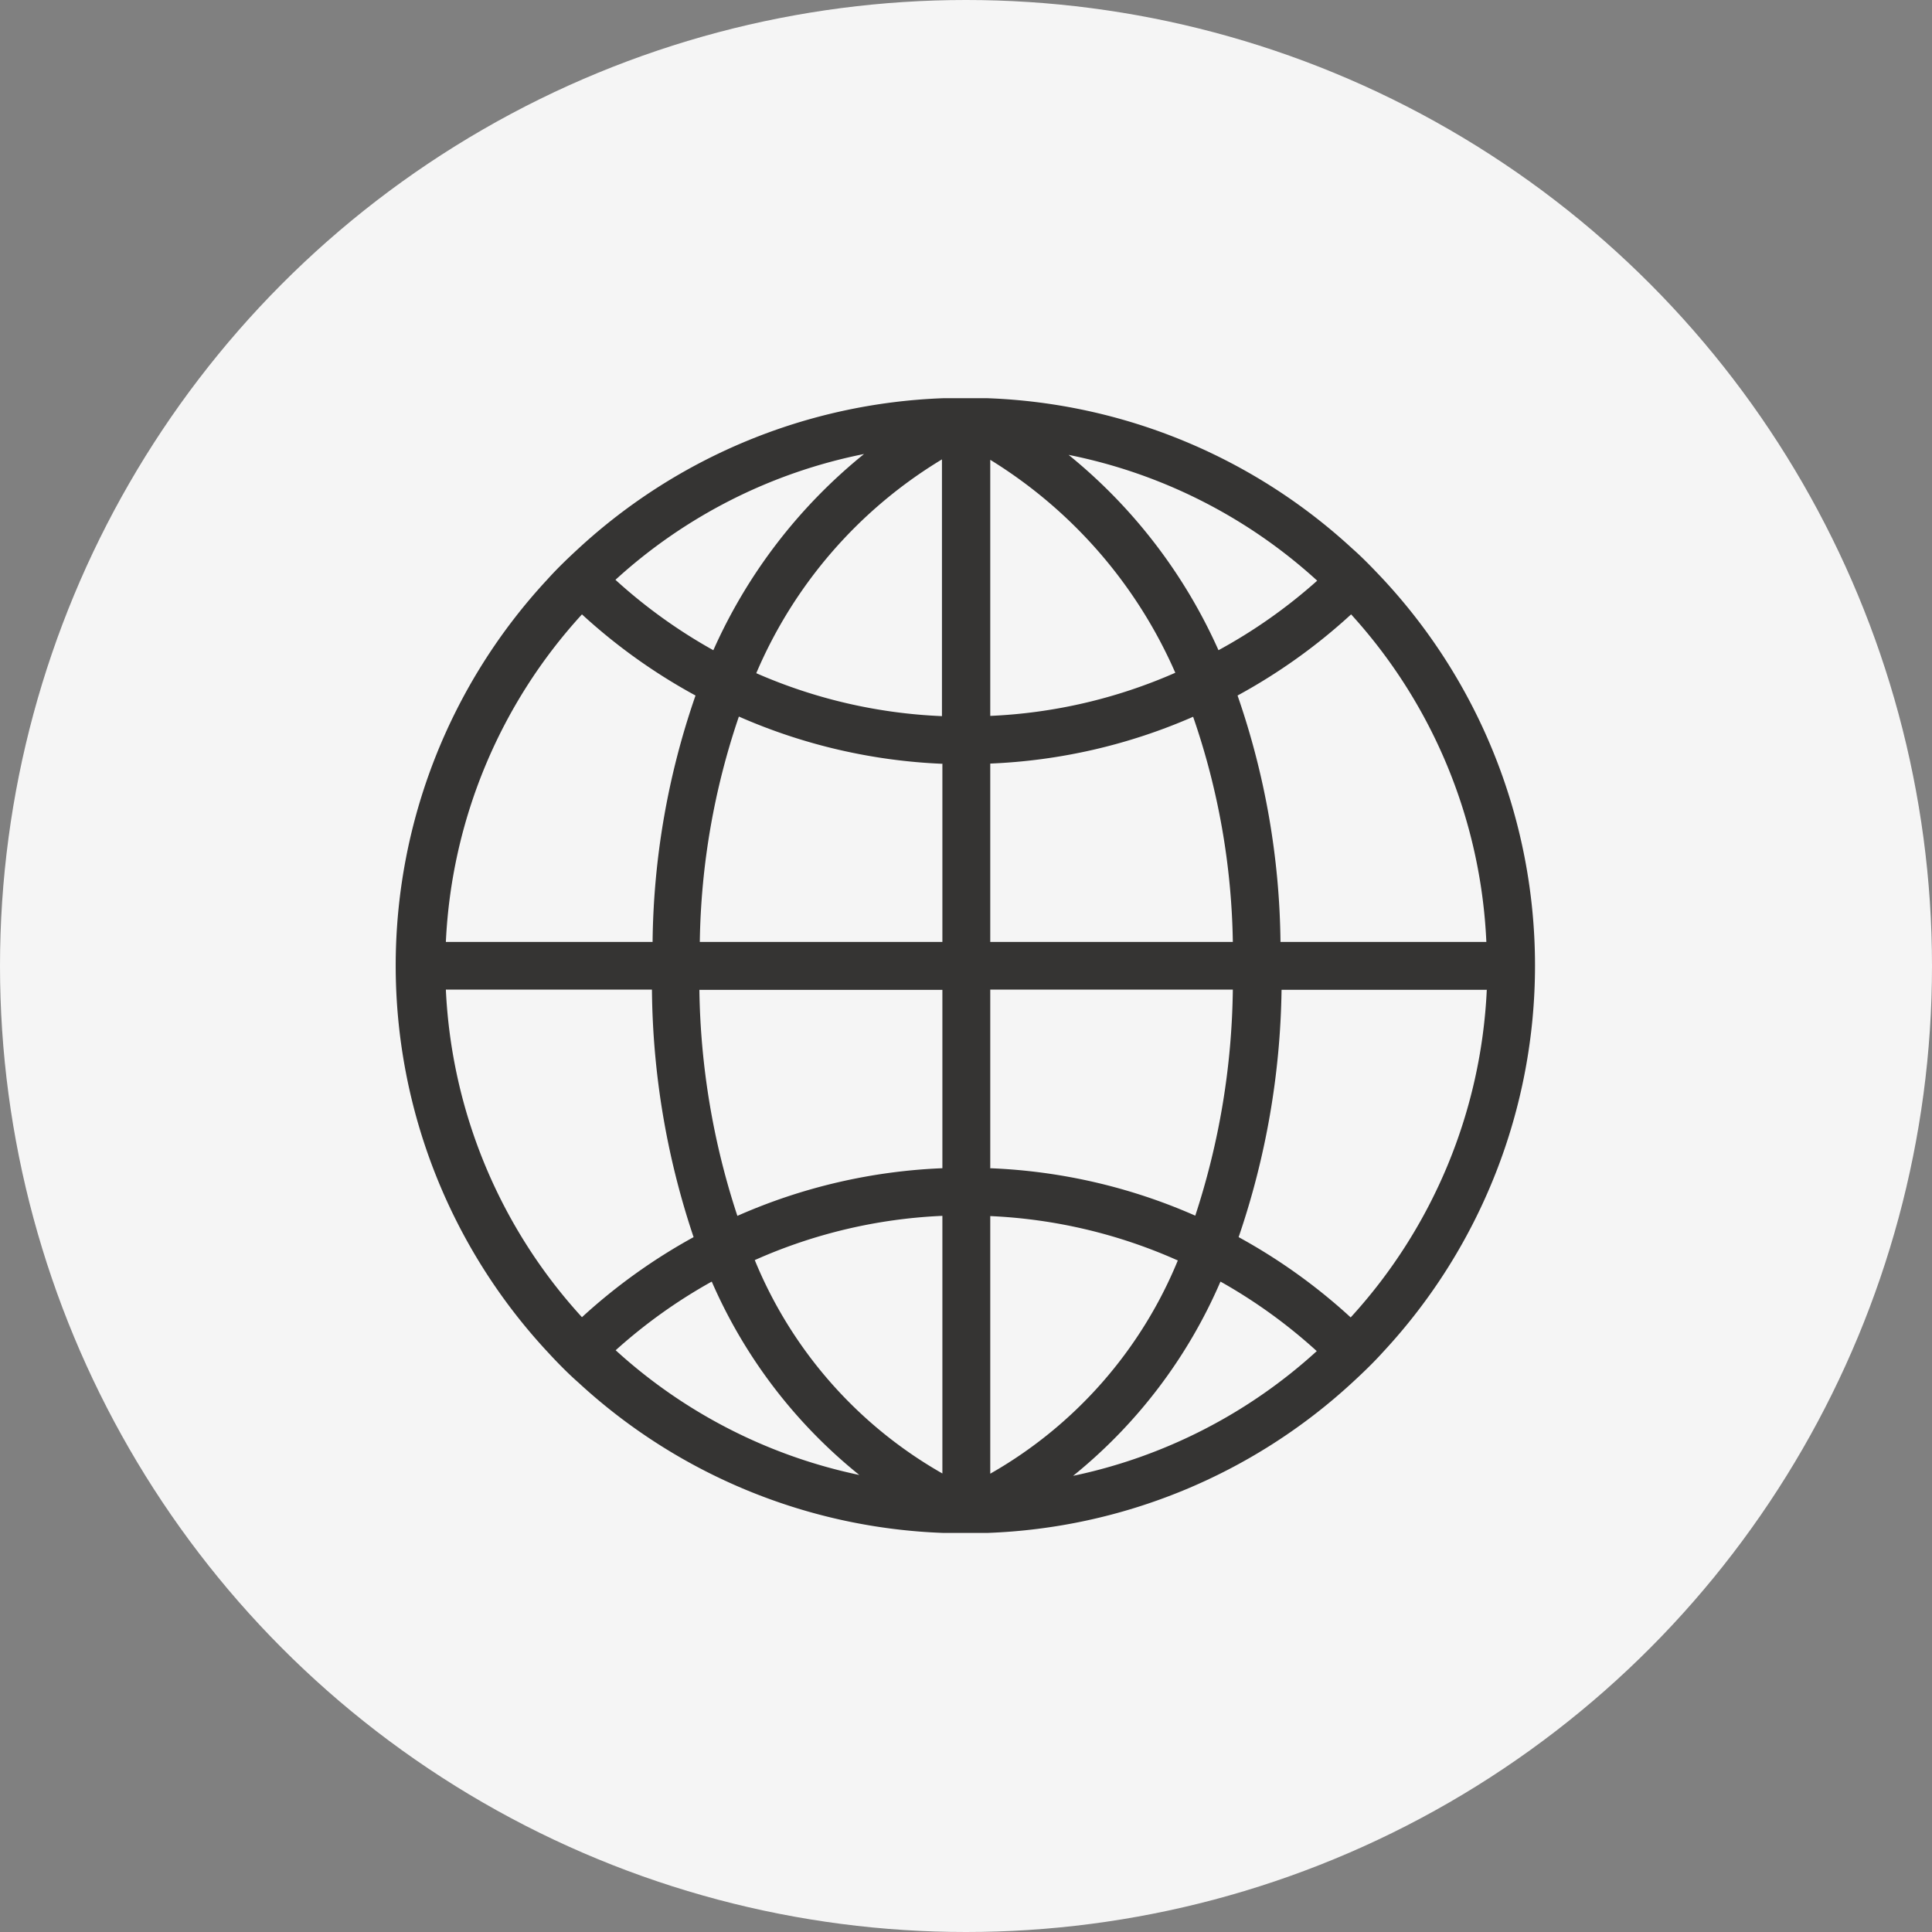
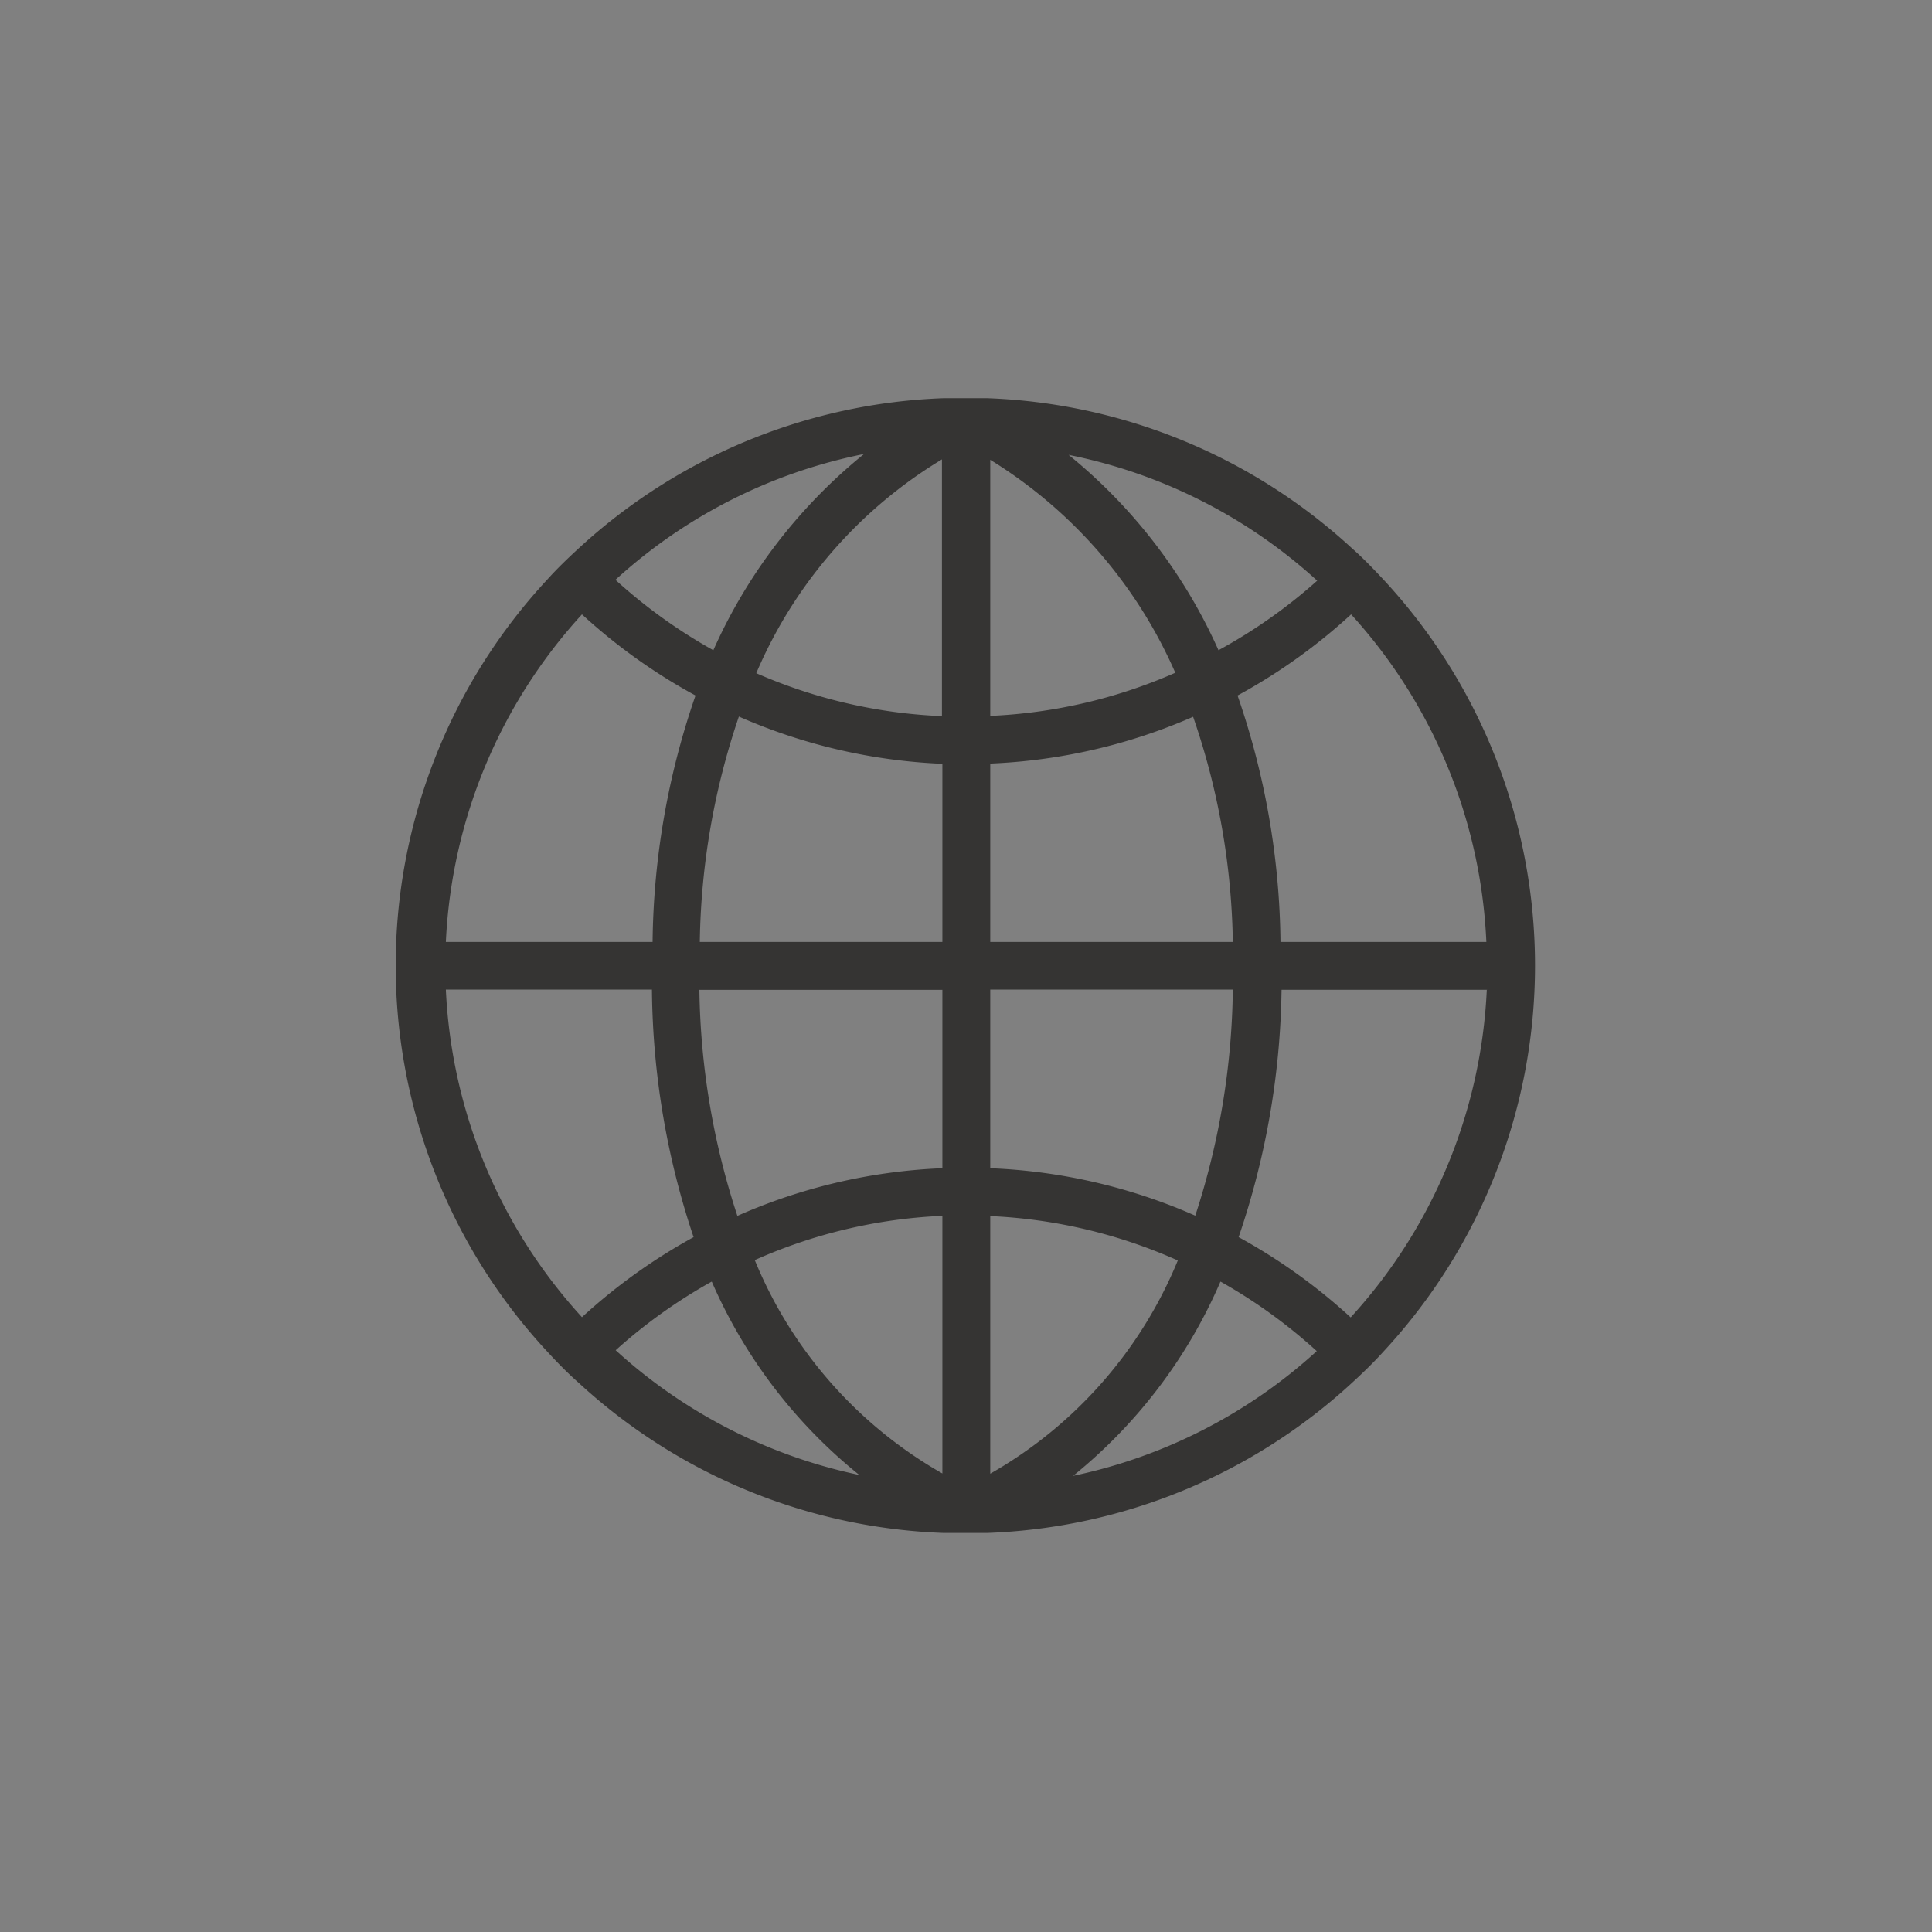
<svg xmlns="http://www.w3.org/2000/svg" id="Layer_1" data-name="Layer 1" viewBox="0 0 90 90">
  <rect x="0" y="0" width="90" height="90" fill="#808080" stroke="none" />
  <defs>
    <style>.cls-1{fill:#f5f5f5;}.cls-2{fill:#353433;}</style>
  </defs>
  <title>newsroom</title>
-   <circle class="cls-1" cx="45" cy="45" r="45" />
  <path class="cls-2" d="M4928,2043.69c-0.47-.5-0.95-1-1.44-1.43a26.48,26.48,0,0,0-17-7l-0.82,0h-0.4l-0.82,0a26.48,26.48,0,0,0-17,7c-0.49.45-1,.94-1.44,1.43a26.43,26.43,0,0,0,0,36c0.46,0.5.95,1,1.44,1.43a26.47,26.47,0,0,0,17,7l0.84,0h0.36l0.84,0a26.48,26.48,0,0,0,17-7c0.49-.45,1-0.94,1.44-1.43A26.43,26.43,0,0,0,4928,2043.69Zm4.83,19.13a24.26,24.26,0,0,1-6.34,15.26,26.64,26.64,0,0,0-5.22-3.74,37.15,37.15,0,0,0,2-11.52h9.6Zm-14.39,12.6a20.29,20.29,0,0,1-8.74,9.94v-12A24,24,0,0,1,4918.42,2075.42Zm-8.74-4.3v-8.31H4921a35.07,35.07,0,0,1-1.75,10.53A26.24,26.24,0,0,0,4909.68,2071.13Zm10.74,5.3a24.44,24.44,0,0,1,4.47,3.23,24.22,24.22,0,0,1-11.35,5.81A23.68,23.68,0,0,0,4920.42,2076.42Zm-0.09-29.38a24.63,24.63,0,0,0-7-9.14,24.2,24.2,0,0,1,11.58,5.86A24.42,24.42,0,0,1,4920.33,2047Zm0.65,13.55h-11.3v-8.31a26.24,26.24,0,0,0,9.45-2.18A33.58,33.58,0,0,1,4921,2060.59Zm-11.3-10.53v-11.93a22,22,0,0,1,8.62,9.92A24,24,0,0,1,4909.68,2050.06Zm23.13,10.53h-9.61a36.12,36.12,0,0,0-2-11.48,26.64,26.64,0,0,0,5.29-3.78A24.26,24.26,0,0,1,4932.81,2060.59Zm-36.93,13.74a26.66,26.66,0,0,0-5.22,3.74,24.26,24.26,0,0,1-6.34-15.26h9.6A37.15,37.15,0,0,0,4895.88,2074.34Zm-11.56-13.74a24.26,24.26,0,0,1,6.34-15.26,26.64,26.64,0,0,0,5.29,3.78,36.13,36.13,0,0,0-2,11.48h-9.61Zm12.39,15.83a23.67,23.67,0,0,0,6.87,9,24.22,24.22,0,0,1-11.35-5.81A24.43,24.43,0,0,1,4896.71,2076.42Zm-0.56-13.6h11.3v8.31a26.24,26.24,0,0,0-9.55,2.22A35.09,35.09,0,0,1,4896.15,2062.82Zm11.3,10.53v12a20.28,20.28,0,0,1-8.74-9.94A24,24,0,0,1,4907.45,2073.35Zm0-21.07v8.31h-11.3a34,34,0,0,1,1.82-10.5A26.25,26.25,0,0,0,4907.45,2052.29ZM4896.8,2047a24.42,24.42,0,0,1-4.56-3.28,24.19,24.19,0,0,1,11.58-5.86A24.63,24.63,0,0,0,4896.8,2047Zm10.65-8.93v12a24,24,0,0,1-8.65-2A21.44,21.44,0,0,1,4907.45,2038.11Z" transform="translate(-4863.57 -2016.71)" />
</svg>